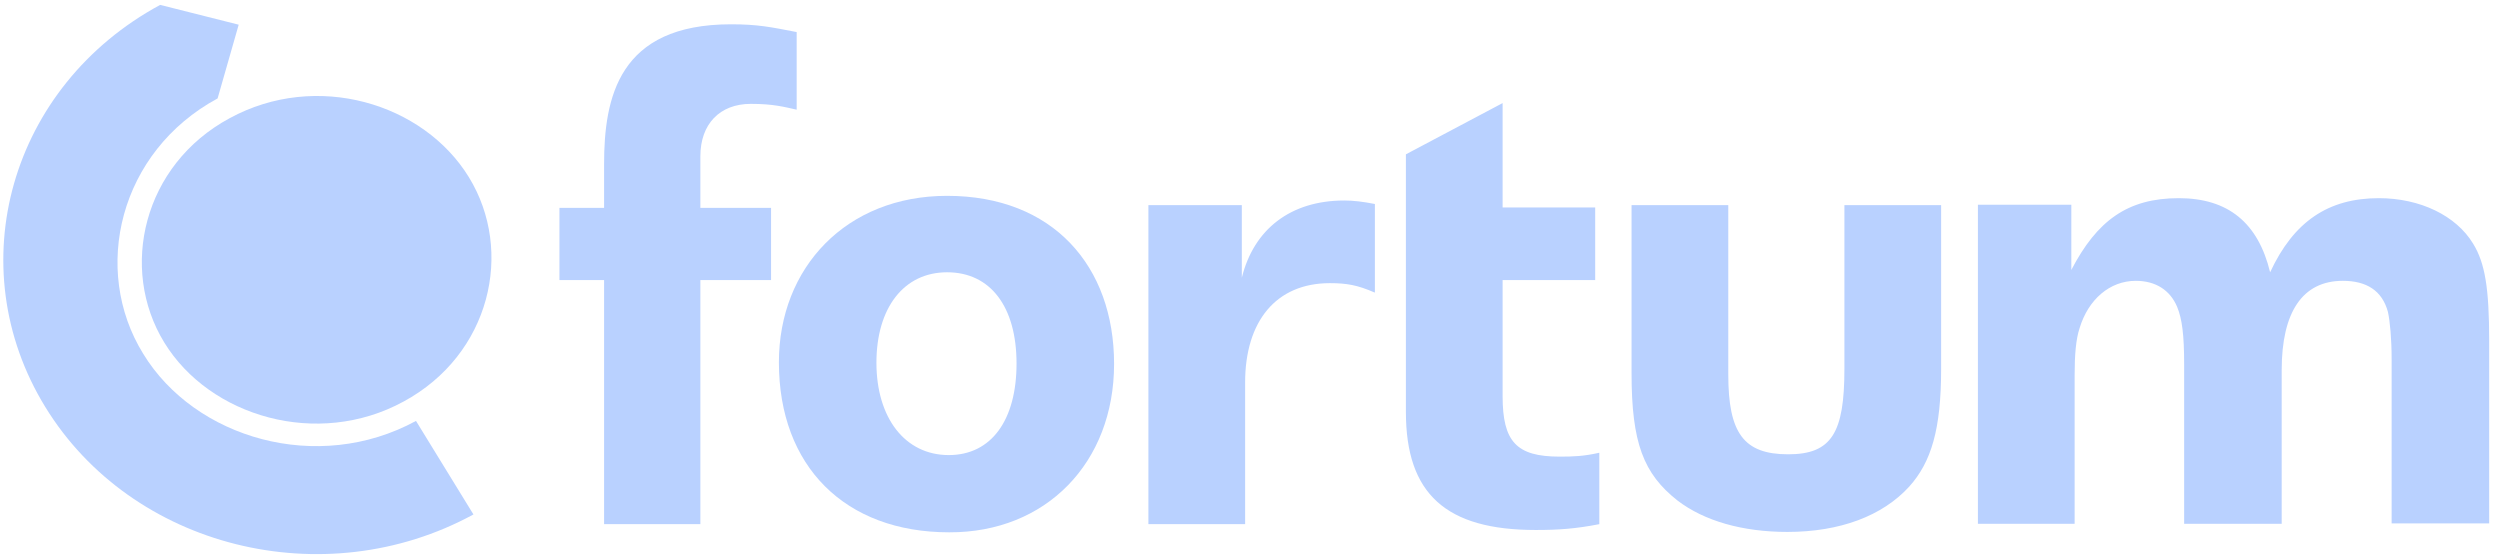
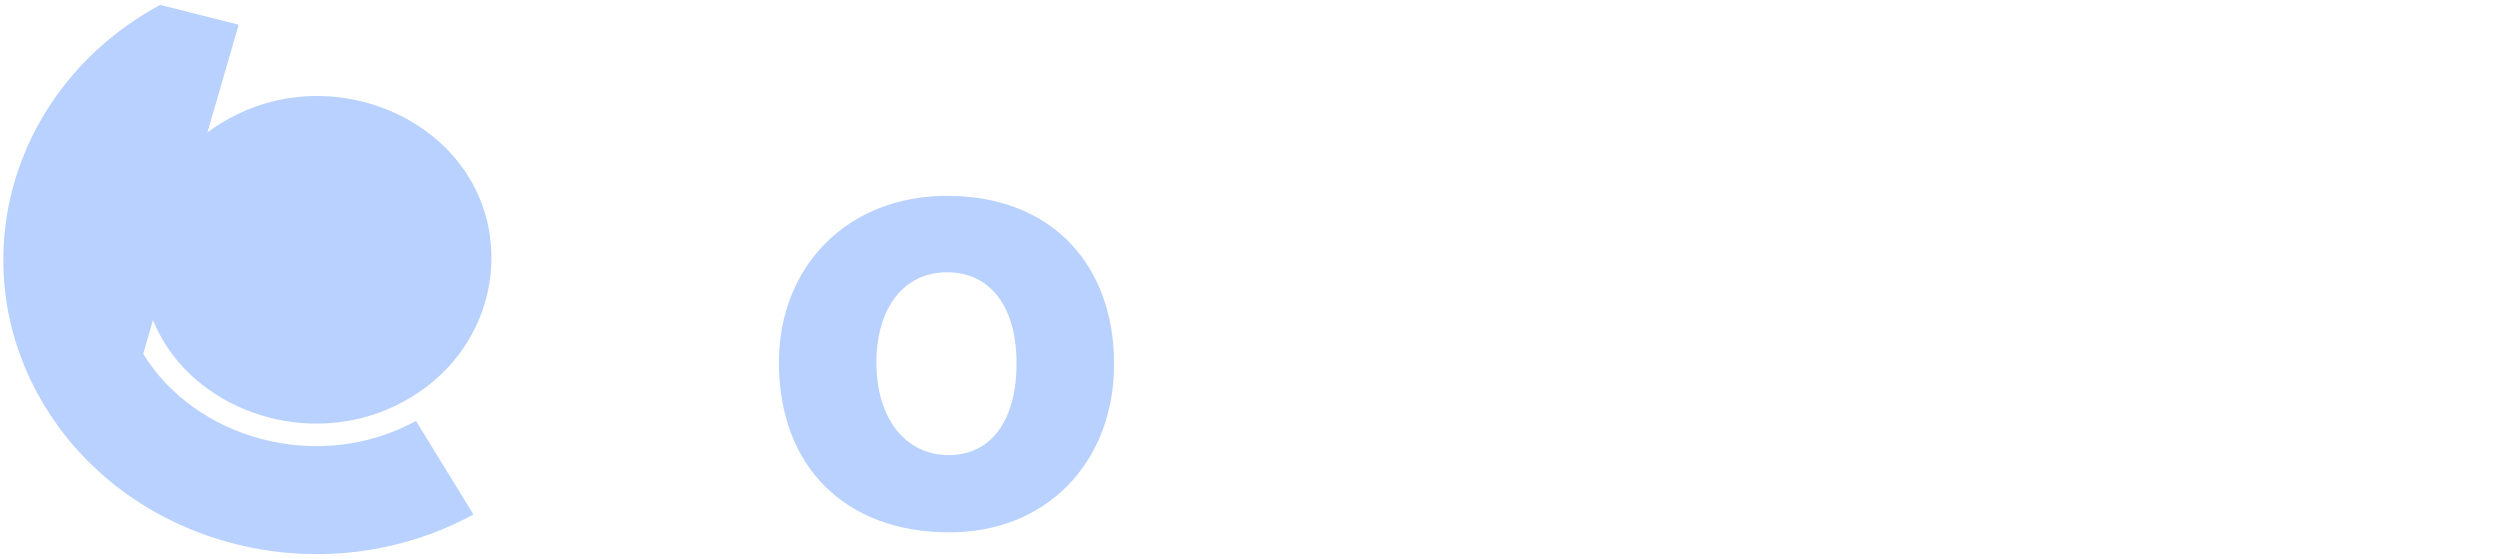
<svg xmlns="http://www.w3.org/2000/svg" width="161" height="36" viewBox="0 0 161 36" fill="none">
  <path d="M10.581 22.06C13.508 26.834 20.455 28.883 25.992 25.859C31.581 22.835 33.125 16.186 30.197 11.413C27.269 6.639 20.376 4.565 14.786 7.614C9.223 10.613 7.653 17.286 10.581 22.06Z" fill="#B9D1FF" />
-   <path d="M9.223 22.784C5.869 17.36 7.679 9.762 14.014 6.338L15.372 1.59L10.315 0.315C0.652 5.538 -2.648 17.135 2.915 26.208C8.478 35.28 20.855 38.379 30.49 33.131L26.79 27.107C20.456 30.556 12.55 28.232 9.223 22.784Z" fill="#B9D1FF" />
-   <path d="M48.352 6.689C46.355 6.689 45.104 7.988 45.104 10.063V13.387H49.656V18.035H45.104V33.756H38.903V18.035H36.028V13.387H38.903V10.588C38.903 6.289 39.834 1.565 47.074 1.565C48.804 1.565 49.629 1.74 51.306 2.065V7.063C50.508 6.888 49.816 6.689 48.352 6.689ZM160.303 33.756V21.959C160.303 18.56 160.037 16.936 159.265 15.686C158.173 13.887 155.858 12.762 153.196 12.762C149.949 12.762 147.713 14.261 146.196 17.535C145.424 14.361 143.507 12.762 140.313 12.762C137.013 12.762 135.043 14.211 133.393 17.386V13.187H127.378V33.731H133.606V24.184C133.606 22.859 133.686 21.859 133.925 21.135C134.484 19.285 135.868 18.085 137.545 18.085C138.823 18.085 139.754 18.685 140.207 19.76C140.526 20.535 140.659 21.559 140.659 23.459V33.731H146.941V23.834C146.941 20.11 148.272 18.085 150.88 18.085C152.398 18.085 153.409 18.71 153.782 20.085C153.915 20.685 154.021 21.809 154.021 23.134V33.706H160.303V33.756ZM125.009 23.759V13.212H118.78V23.759C118.78 27.883 117.955 29.257 115.16 29.257C112.286 29.257 111.301 27.883 111.301 24.109V13.212H105.072V24.034C105.072 28.532 105.844 30.507 108.027 32.231C109.757 33.556 112.232 34.256 115.107 34.256C118.487 34.256 121.229 33.231 122.959 31.332C124.37 29.757 125.009 27.658 125.009 23.759ZM102.996 33.756V29.157C101.985 29.382 101.346 29.407 100.441 29.407C97.646 29.407 96.768 28.433 96.768 25.508V18.035H102.73V13.362H96.768V6.639L90.54 9.938V26.533C90.54 31.807 93.121 34.131 98.897 34.131C100.361 34.131 101.453 34.056 102.996 33.756ZM88.517 18.835C87.425 18.36 86.733 18.235 85.642 18.235C82.182 18.235 80.186 20.685 80.186 24.634V33.756H73.957V13.212H79.973V17.886C80.745 14.761 83.113 12.912 86.574 12.912C87.159 12.912 87.771 12.987 88.543 13.137V18.835H88.517Z" fill="#B9D1FF" />
+   <path d="M9.223 22.784L15.372 1.59L10.315 0.315C0.652 5.538 -2.648 17.135 2.915 26.208C8.478 35.28 20.855 38.379 30.49 33.131L26.79 27.107C20.456 30.556 12.55 28.232 9.223 22.784Z" fill="#B9D1FF" />
  <path fill-rule="evenodd" clip-rule="evenodd" d="M71.747 23.434C71.747 17.136 67.808 12.612 60.994 12.612C54.499 12.612 50.161 17.235 50.161 23.334C50.161 30.032 54.419 34.281 61.127 34.281C67.355 34.306 71.747 29.807 71.747 23.434ZM65.465 23.409C65.465 27.058 63.842 29.307 61.1 29.307C58.279 29.307 56.442 26.908 56.442 23.359C56.442 19.835 58.199 17.535 60.994 17.535C63.789 17.535 65.465 19.76 65.465 23.409Z" fill="#B9D1FF" />
</svg>